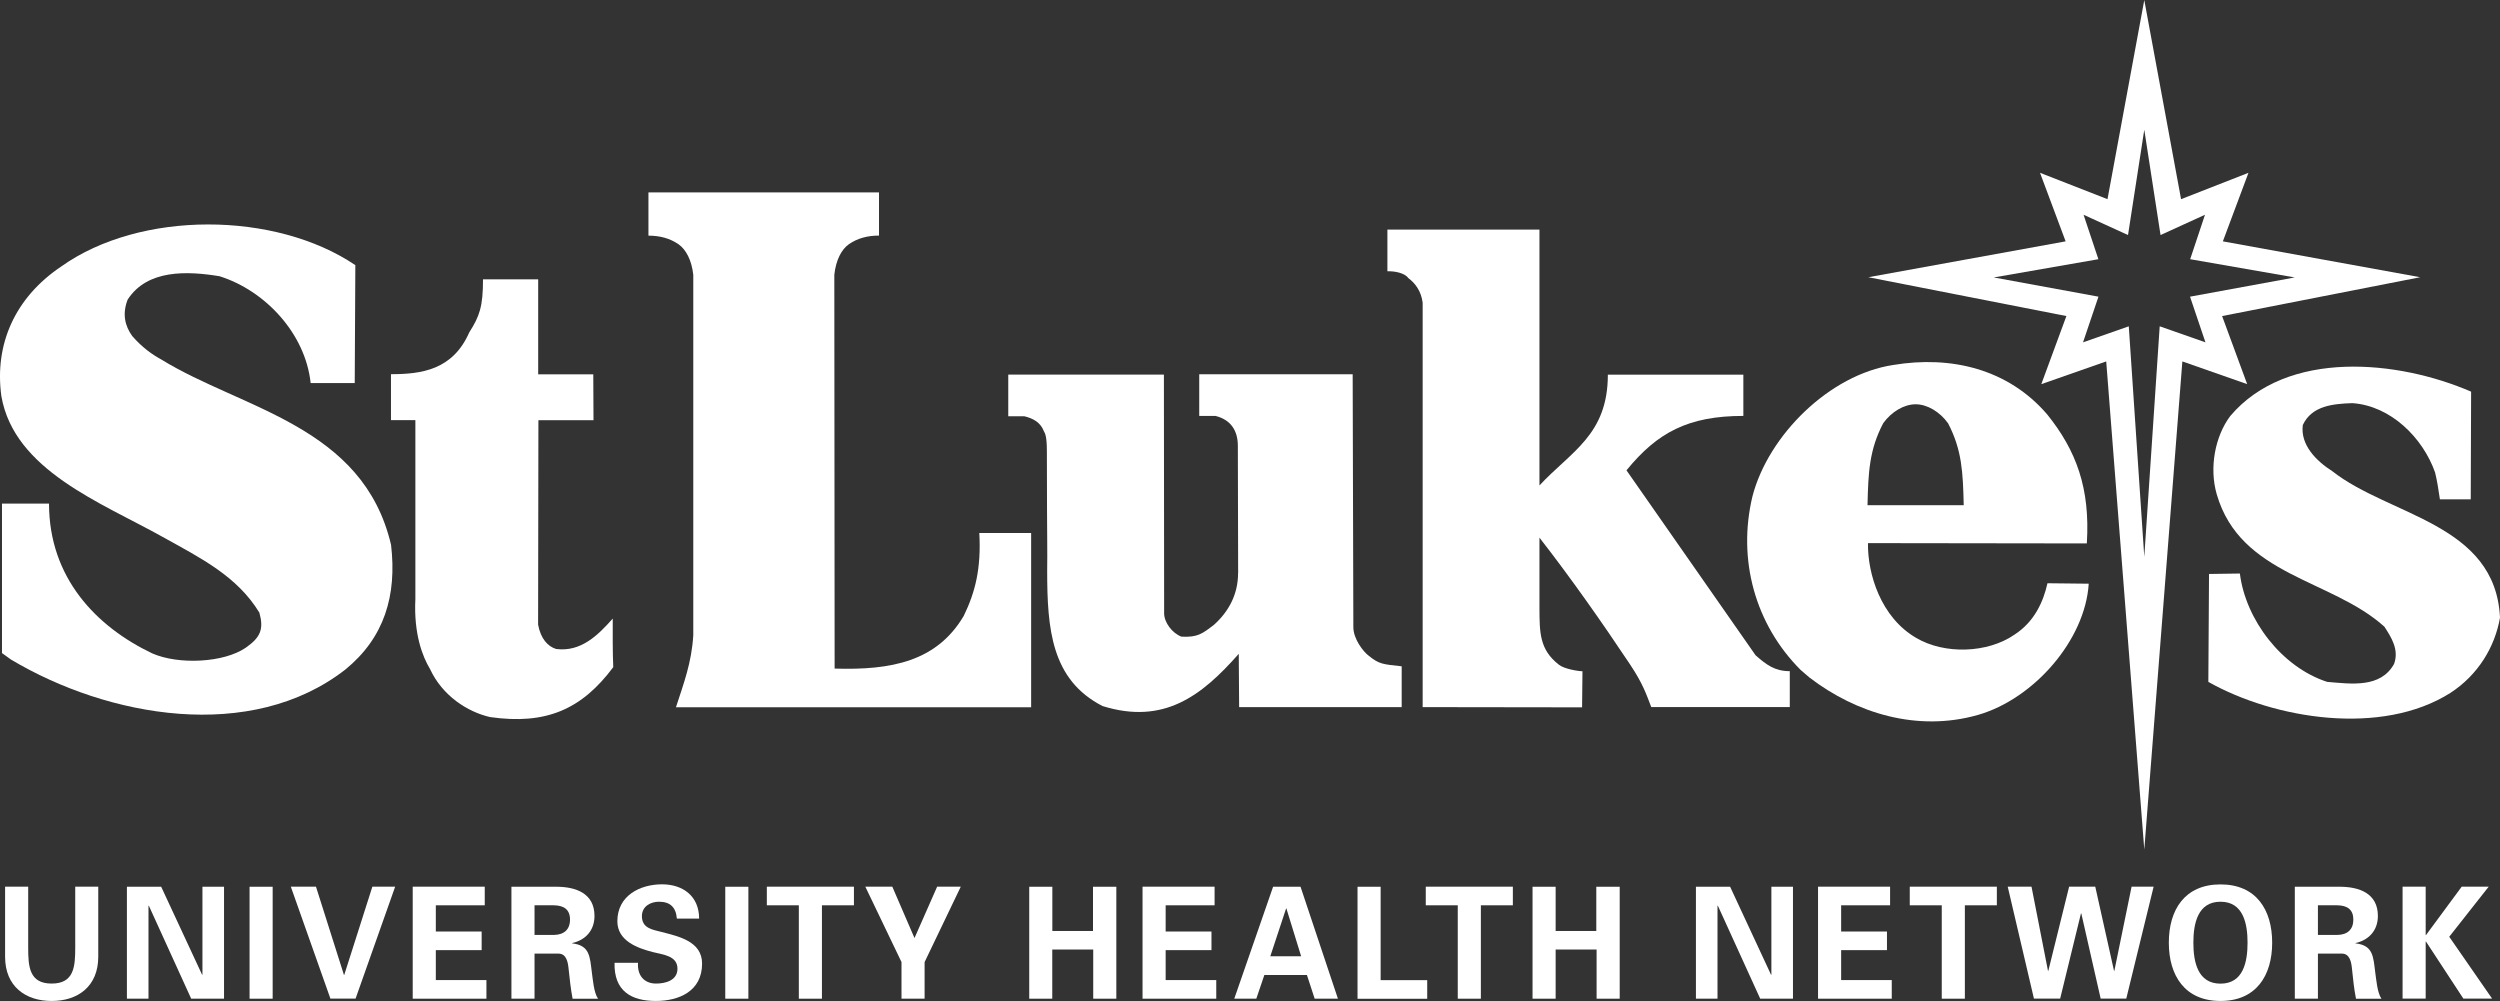
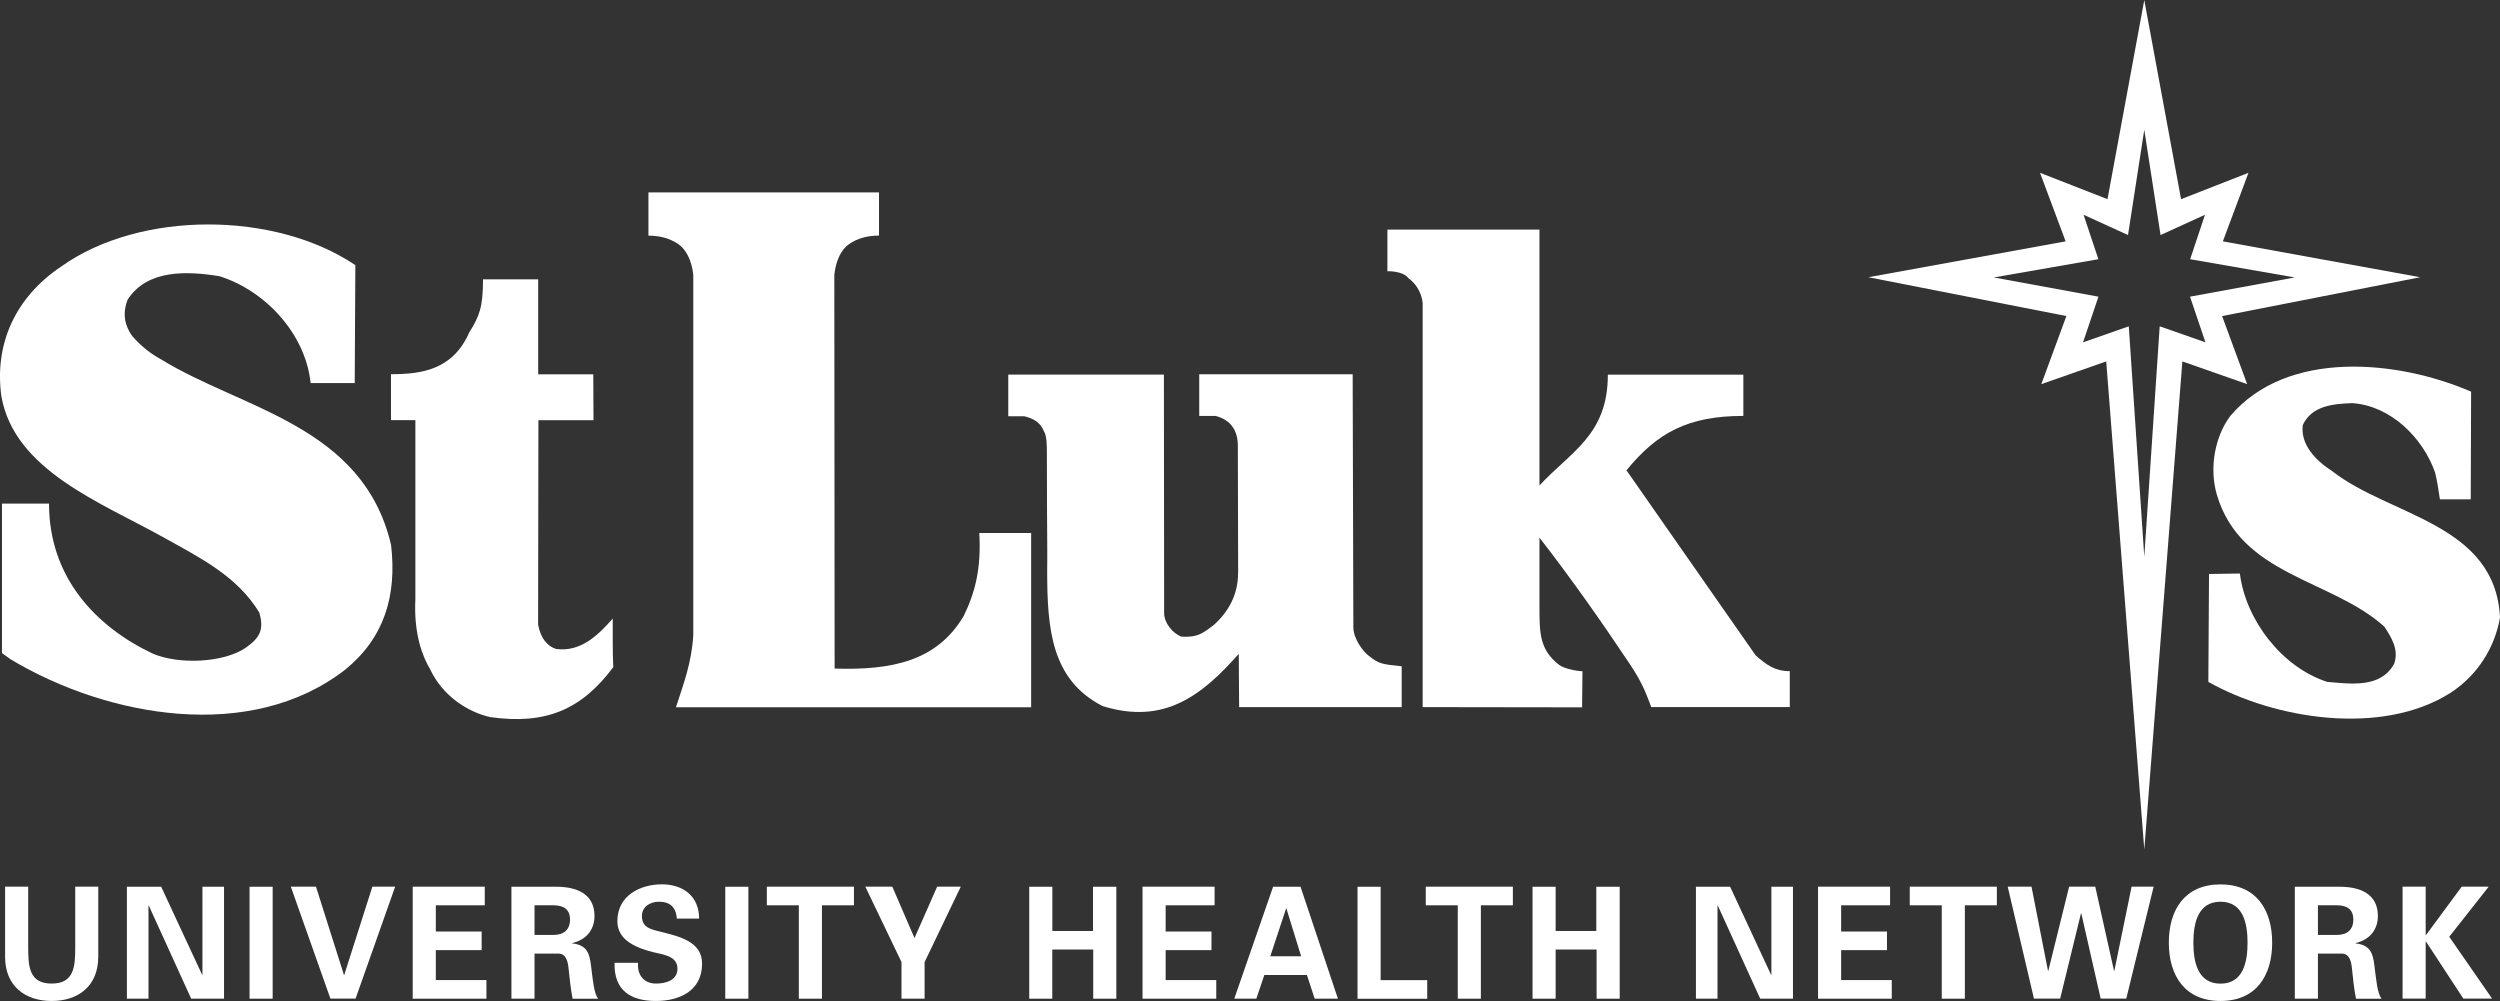
<svg xmlns="http://www.w3.org/2000/svg" id="Layer_2" viewBox="0 0 328.98 131.72">
  <rect x="0" y="0" width="328.98" height="131.72" fill="#333333" stroke="none" />
  <g id="Layer_1-2" data-name="Layer_1">
    <g>
      <g>
        <path d="M12.93,116.68v9.22c0,3.92-2.7,5.82-6.13,5.82s-6.13-1.9-6.13-5.82v-9.22h3.04v8c0,2.49.12,4.75,3.09,4.75s3.1-2.27,3.1-4.75v-8h3.04Z" style="fill: #fff;" />
        <path d="M25.16,131.42l-5.58-12.25-.04.04v12.21h-2.84v-14.73h4.51l5.39,11.59.04-.04v-11.55h2.84v14.73h-4.31Z" style="fill: #fff;" />
        <path d="M35.88,131.42h-3.04v-14.73h3.04v14.73Z" style="fill: #fff;" />
        <path d="M38.27,116.68h3.31l3.68,11.61h.04l3.7-11.61h3l-5.21,14.73h-3.31l-5.21-14.73Z" style="fill: #fff;" />
        <path d="M54.31,116.68h9.48v2.45h-6.44v3.45h6.03v2.45h-6.03v3.94h6.66v2.45h-9.7v-14.73Z" style="fill: #fff;" />
        <path d="M70.34,131.42h-3.04v-14.73h6.01c2.43.02,4.92.84,4.92,3.84,0,1.92-1.19,3.18-2.94,3.57v.04c2.33.26,2.33,1.75,2.59,3.8.14.94.25,2.67.82,3.49h-3.35c-.25-1.31-.39-2.63-.53-3.96-.08-.82-.27-1.94-1.27-1.98h-3.21v5.94ZM70.34,123.03h2.55c1.33-.02,2.12-.71,2.12-2.02s-.79-1.86-2.12-1.88h-2.55v3.9Z" style="fill: #fff;" />
        <path d="M89.07,120.88c-.12-1.49-.88-2.22-2.35-2.22-1.12,0-2.25.61-2.25,1.9,0,1.59,1.37,1.77,2.59,2.08,2.16.57,5.33,1.2,5.33,4.16,0,3.65-3.06,4.92-6.09,4.92-3.23,0-5.52-1.31-5.43-5.02h3.09c-.12,1.63.79,2.73,2.37,2.73,1.21,0,2.82-.39,2.82-1.96,0-1.74-2.02-1.86-3.23-2.18-1.98-.51-4.68-1.45-4.68-4.06,0-3.37,2.98-4.86,5.88-4.86,2.74,0,4.88,1.55,4.88,4.51h-2.92Z" style="fill: #fff;" />
        <path d="M98.48,131.42h-3.04v-14.73h3.04v14.73Z" style="fill: #fff;" />
        <path d="M100.91,116.68h11.46v2.45h-4.21v12.29h-3.04v-12.29h-4.21v-2.45Z" style="fill: #fff;" />
        <path d="M118.63,126.6l-4.76-9.92h3.55l2.92,6.76,2.98-6.76h3.11l-4.76,9.92v4.82h-3.04v-4.82Z" style="fill: #fff;" />
        <path d="M135.44,131.42v-14.73h3.04v5.82h5.35v-5.82h3.07v14.73h-3.04v-6.47h-5.39v6.47h-3.04Z" style="fill: #fff;" />
        <path d="M150.35,116.68h9.48v2.45h-6.44v3.45h6.03v2.45h-6.03v3.94h6.66v2.45h-9.7v-14.73Z" style="fill: #fff;" />
        <path d="M162.42,131.42l5.11-14.73h3.61l4.92,14.73h-3.06l-1.02-3.12h-5.6l-1.06,3.12h-2.9ZM171.22,125.84l-1.94-6.29h-.04l-2.08,6.29h4.06Z" style="fill: #fff;" />
        <path d="M178.64,131.42v-14.73h3.04v12.29h6.13v2.45h-9.17Z" style="fill: #fff;" />
        <path d="M187.62,116.68h11.46v2.45h-4.21v12.29h-3.04v-12.29h-4.21v-2.45Z" style="fill: #fff;" />
        <path d="M201.67,131.42v-14.73h3.04v5.82h5.35v-5.82h3.08v14.73h-3.04v-6.47h-5.39v6.47h-3.04Z" style="fill: #fff;" />
        <path d="M231.63,131.42l-5.58-12.25-.04.04v12.21h-2.84v-14.73h4.5l5.39,11.59.04-.04v-11.55h2.84v14.73h-4.31Z" style="fill: #fff;" />
        <path d="M239.24,116.68h9.48v2.45h-6.44v3.45h6.03v2.45h-6.03v3.94h6.66v2.45h-9.7v-14.73Z" style="fill: #fff;" />
        <path d="M251.31,116.68h11.46v2.45h-4.21v12.29h-3.04v-12.29h-4.21v-2.45Z" style="fill: #fff;" />
        <path d="M272.29,116.68h3.43l2.47,11.08h.04l2.27-11.08h2.9l-3.6,14.73h-3.37l-2.55-11.22h-.04l-2.74,11.22h-3.45l-3.45-14.73h3.13l2.17,11.08h.04l2.74-11.08Z" style="fill: #fff;" />
        <path d="M285.4,124.05c0-4.35,2.11-7.67,6.8-7.67s6.8,3.33,6.8,7.67-2.12,7.67-6.8,7.67-6.8-3.33-6.8-7.67ZM288.63,124.05c0,2.53.57,5.39,3.57,5.39s3.56-2.86,3.56-5.39-.57-5.39-3.56-5.39-3.57,2.86-3.57,5.39Z" style="fill: #fff;" />
        <path d="M305.02,131.42h-3.04v-14.73h6.01c2.43.02,4.92.84,4.92,3.84,0,1.92-1.2,3.18-2.94,3.57v.04c2.33.26,2.33,1.75,2.59,3.8.14.94.26,2.67.82,3.49h-3.35c-.26-1.31-.39-2.63-.53-3.96-.08-.82-.27-1.94-1.27-1.98h-3.21v5.94ZM305.02,123.03h2.55c1.33-.02,2.11-.71,2.11-2.02s-.78-1.86-2.11-1.88h-2.55v3.9Z" style="fill: #fff;" />
        <path d="M319.2,123.05h.04l4.7-6.37h3.55l-5.19,6.59,5.64,8.14h-3.78l-4.92-7.51h-.04v7.51h-3.04v-14.73h3.04v6.37Z" style="fill: #fff;" />
      </g>
      <g>
        <g>
          <path d="M46.76,34.89l-.08,15.52h-5.8c-.69-6.52-5.98-12.17-11.99-14.06-4.2-.69-9.52-.94-12.1,3.09-.71,1.86-.37,3.42.61,4.78,1.32,1.52,2.64,2.44,3.83,3.09,10.64,6.55,26.55,8.69,30.23,24.39.78,6.66-.87,12.21-6.02,16.41-12.4,9.65-31.21,6.31-44-1.32l-1.18-.85v-19.67h6.19c0,9.75,6.2,16.19,13.58,19.71,3.52,1.54,9.45,1.22,12.3-.74,1.97-1.37,2.4-2.47,1.8-4.62-2.92-4.8-7.72-7.18-12.7-9.95C13.35,66.15,1.87,61.89.18,52.13c-.94-6.86,1.82-13,7.89-17.07,10.38-7.38,28.14-7.29,38.69-.17Z" style="fill: #fff;" />
          <path d="M63.56,36.76c0,3.59-.45,4.84-1.81,6.98-2.17,4.95-6.3,5.5-10.3,5.5v6.05h3.21v23.54c-.23,4.61.96,7.61,1.93,9.21,1.63,3.53,4.94,5.64,7.89,6.32,7.42,1.06,12.09-1.04,16.22-6.57-.09-1.97-.07-4.35-.07-6.39-1.96,2.22-4.21,4.42-7.45,4-1.11-.34-2.03-1.36-2.37-3.2l.04-26.91h7.25l-.03-6.03h-7.25v-12.5h-7.28Z" style="fill: #fff;" />
          <path d="M321.07,65.69c-.21-1.42-.36-2.39-.63-3.51-1.6-4.56-5.83-8.79-10.9-9.13-2.54.09-5.33.34-6.51,2.88-.34,2.62,1.77,4.73,3.89,6.08,7.53,5.92,21.47,6.85,22.06,19.27-.68,3.88-2.88,7.52-6.51,9.89-9.05,5.75-23.16,3.47-31.87-1.44l.09-14.2,4.06-.06c.76,6.09,5.5,12.32,11.49,14.26,3.13.26,7.02.85,8.8-2.36.68-1.86-.34-3.47-1.27-4.9-6.95-6.28-18.93-6.67-22.06-17.41-1.01-3.47-.25-7.61,1.77-10.31,7.52-8.87,22.15-7.35,31.7-3.21l-.05,14.17h-4.06Z" style="fill: #fff;" />
          <path d="M162.92,75.43c0,2.77-1.23,5.05-3.16,6.78-1.53,1.17-2.14,1.68-4.29,1.57-1.2-.45-2.27-1.84-2.28-3.07,0-.67,0-1.13,0-1.13l-.03-30.29h-20.48v5.49h2.13c1.12.27,2.1.79,2.54,1.93.19.32.41.76.41,2.66.01,2.36.02,5.23.02,7.85s.06,5.31.02,7.87c0,7.7.55,14.36,7.28,17.82,8.08,2.51,13.06-1.35,17.93-6.87l.05,7.01h21.39v-5.37c-2.47-.27-2.95-.27-4.3-1.36-.75-.54-2.06-2.24-2.06-3.79l-.09-33.28h-20.19v5.48h2.13c2.06.51,2.95,1.98,2.95,3.93l.04,16.75Z" style="fill: #fff;" />
          <path d="M235.51,93.04h-18.22c-.61-1.56-1.03-2.97-2.79-5.61-3.74-5.61-7.78-11.36-11.92-16.68v9.33c.02,3.12-.01,5.41,2.57,7.4.69.55,2.54.85,3.09.85l-.05,4.75-20.98-.03v-53.22c-.2-1.56-1.01-2.59-1.9-3.25-.47-.68-1.86-.92-2.74-.88v-5.49h20.01v33.67c4.14-4.47,9-6.64,9-14.58h17.83v5.43c-7.25,0-11.32,2.18-15.38,7.16h0l16.99,24.34c1.44,1.27,2.55,2.09,4.5,2.09v4.73Z" style="fill: #fff;" />
-           <path d="M258.41,66.48c-.1-4.37-.24-7.29-2.06-10.78-1.09-1.52-2.75-2.5-4.27-2.5s-3.18.98-4.27,2.5c-1.82,3.49-1.96,6.41-2.06,10.78h12.65ZM274.86,76.81c-.47,7.44-7.23,15.16-14.58,17.27-8.02,2.28-16.05-.25-22.14-4.9l-1.18-1.01c-6-6-8.36-14.54-6.34-22.9,2.11-8.03,10.14-15.97,18.5-17.24,7.61-1.27,15.13.51,20.28,6.51,3.8,4.73,5.67,9.68,5.21,16.97l-28.8-.04c-.06,4.05,1.69,9.77,6.34,12.47,3.72,2.2,9.38,2.03,12.93-.42,2.62-1.69,3.8-4.31,4.35-6.77l5.41.06Z" style="fill: #fff;" />
          <path d="M277.16,47.56l-8.54,2.99,3.3-8.96-26.06-5.11,25.96-4.72-3.37-9.02,8.88,3.47,4.84-26.2,4.84,26.2,8.87-3.47-3.37,9.02,25.96,4.72-26.06,5.11,3.3,8.96-8.53-2.99-5.01,64.24-5.01-64.24ZM282.17,73.28l2.03-30.34,6.02,2.11-2.03-6.01,13.78-2.53-13.76-2.4,1.95-5.85-5.85,2.67-2.14-13.86-2.14,13.86-5.85-2.67,1.95,5.85-13.77,2.4,13.78,2.53-2.03,6.01,6.02-2.11,2.04,30.34Z" style="fill: #fff;" />
        </g>
        <path d="M115.67,25.31v5.69c-1.47,0-2.83.34-3.98,1.15-.95.68-1.68,2.03-1.9,4l.04,51.83c7.46.23,13.44-.93,16.99-6.93,1.52-3.13,2.31-6.25,2.05-10.91h6.82v22.93h-46.74c1.02-3.15,2.06-5.84,2.28-9.48v-47.43c-.22-1.96-.97-3.32-1.92-4-1.15-.81-2.51-1.15-3.98-1.15v-5.69h30.33Z" style="fill: #fff;" />
      </g>
    </g>
  </g>
</svg>